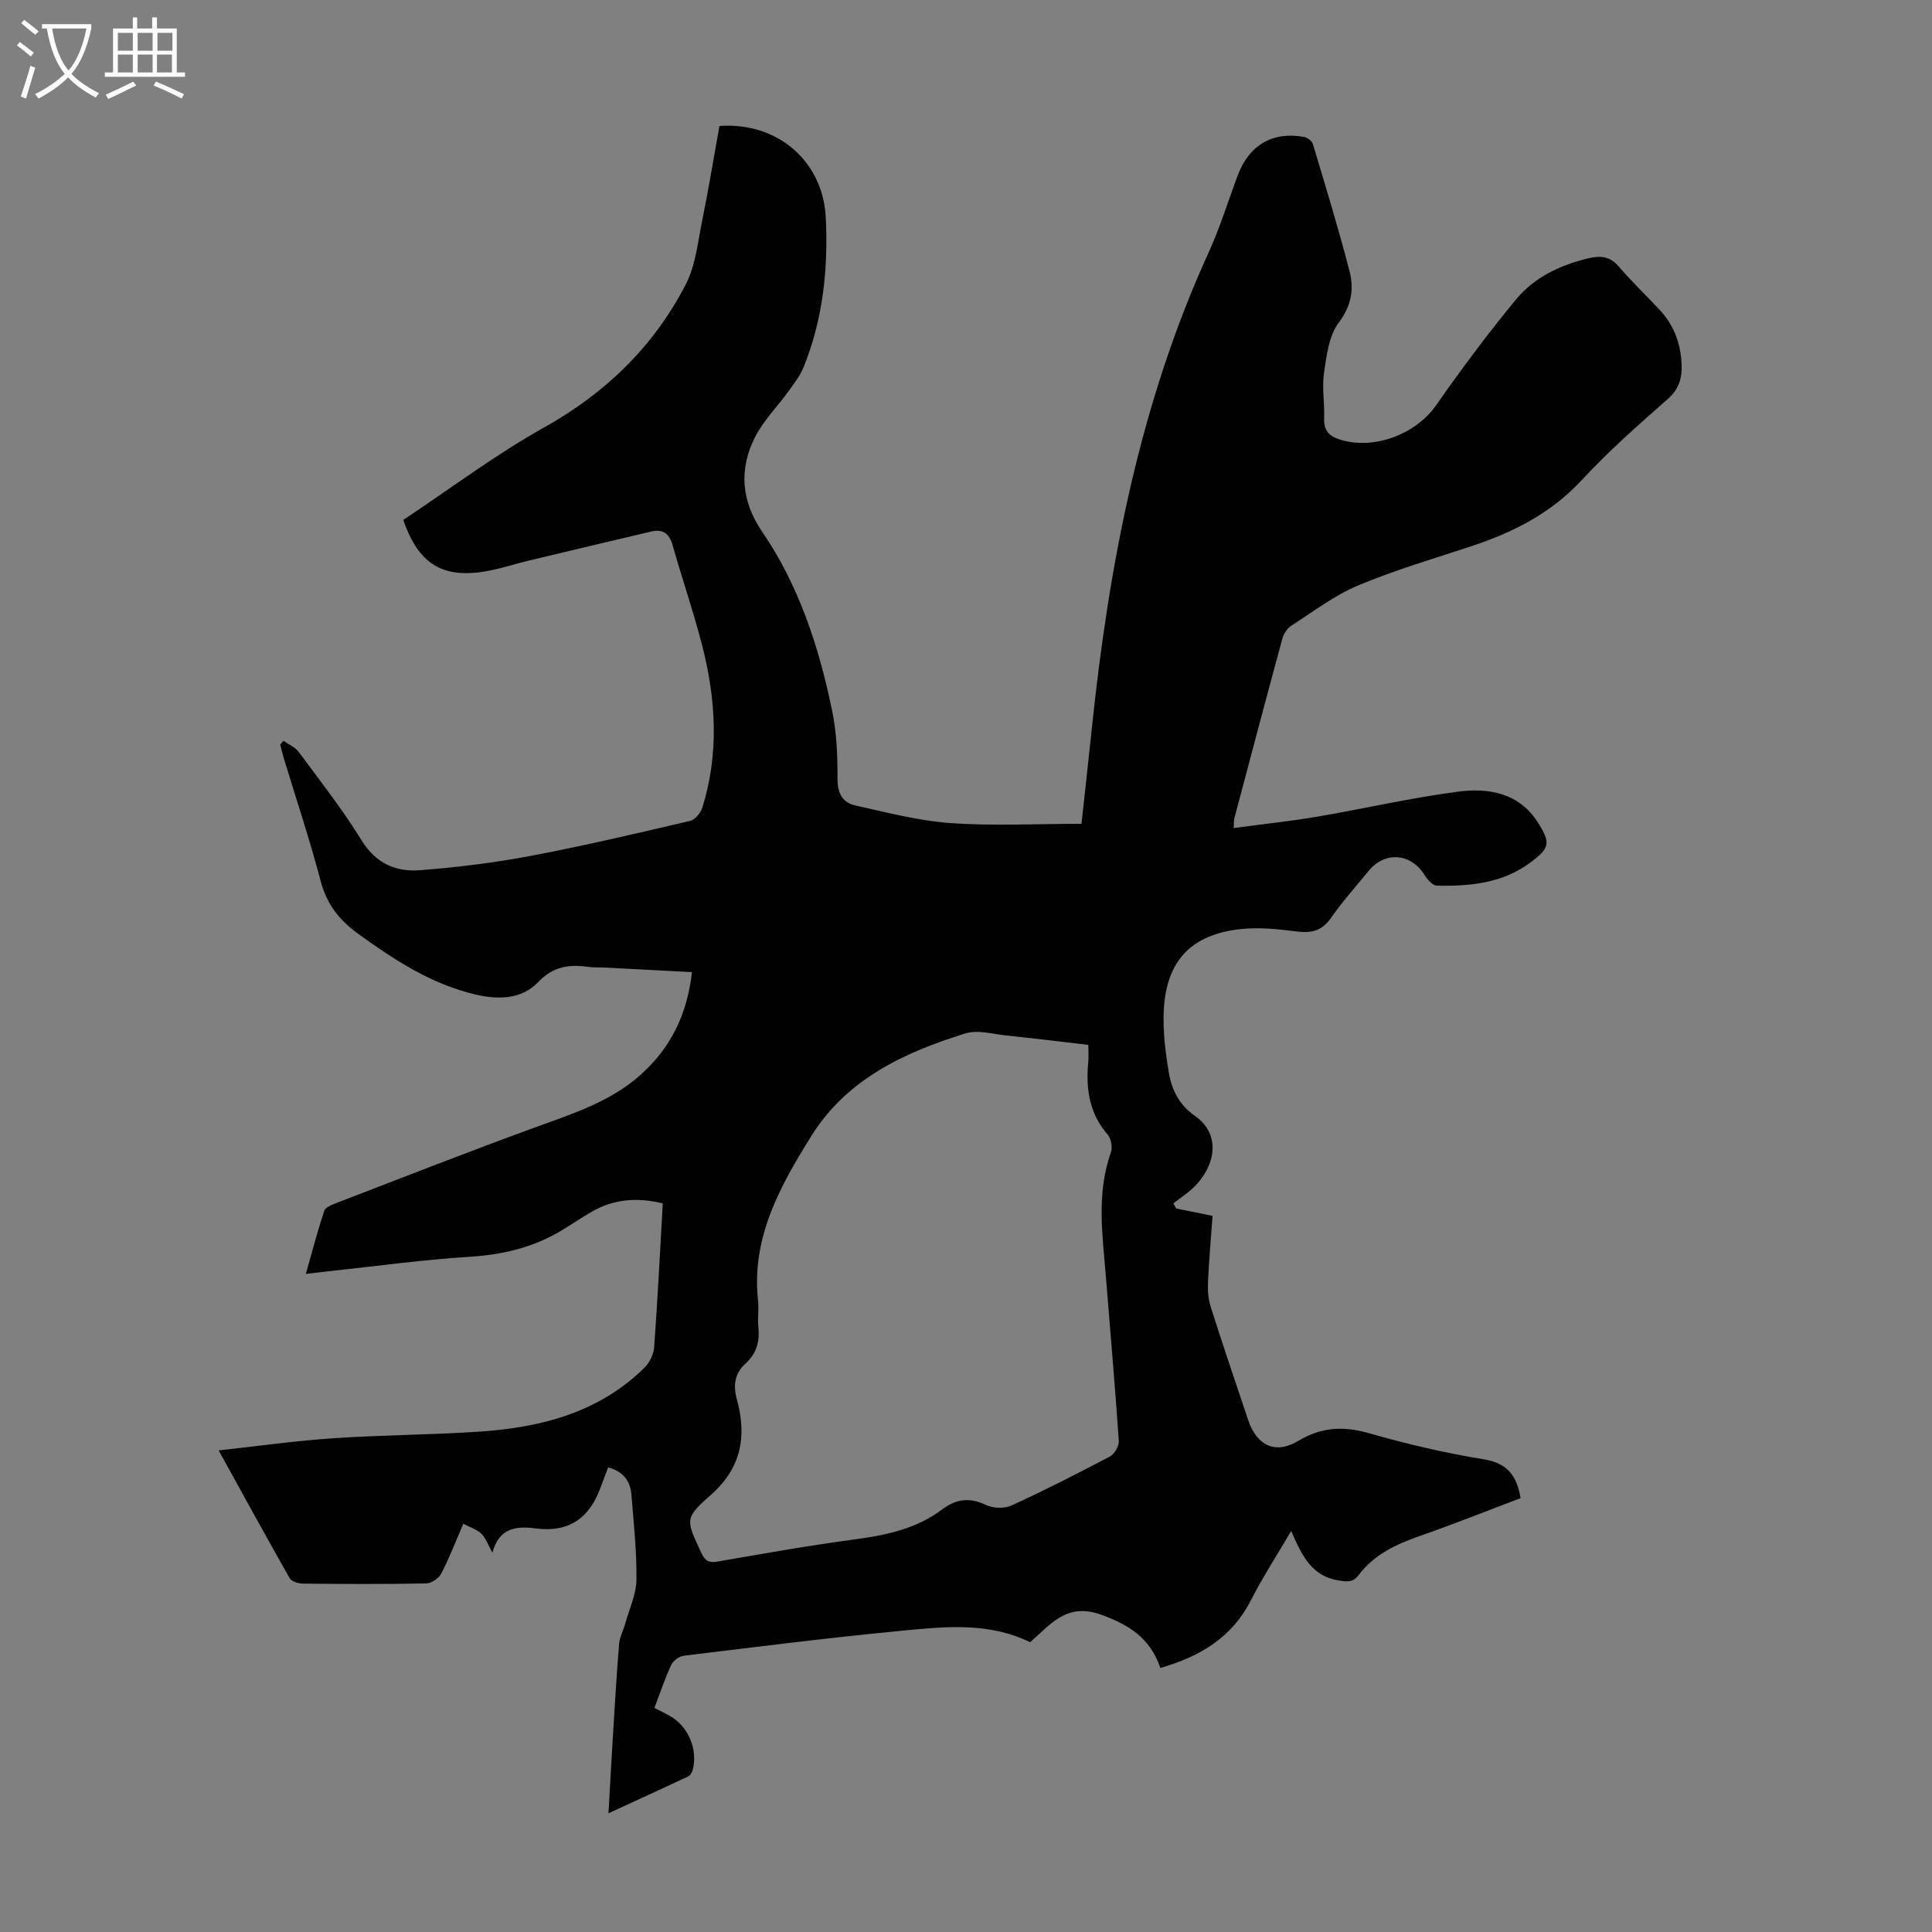
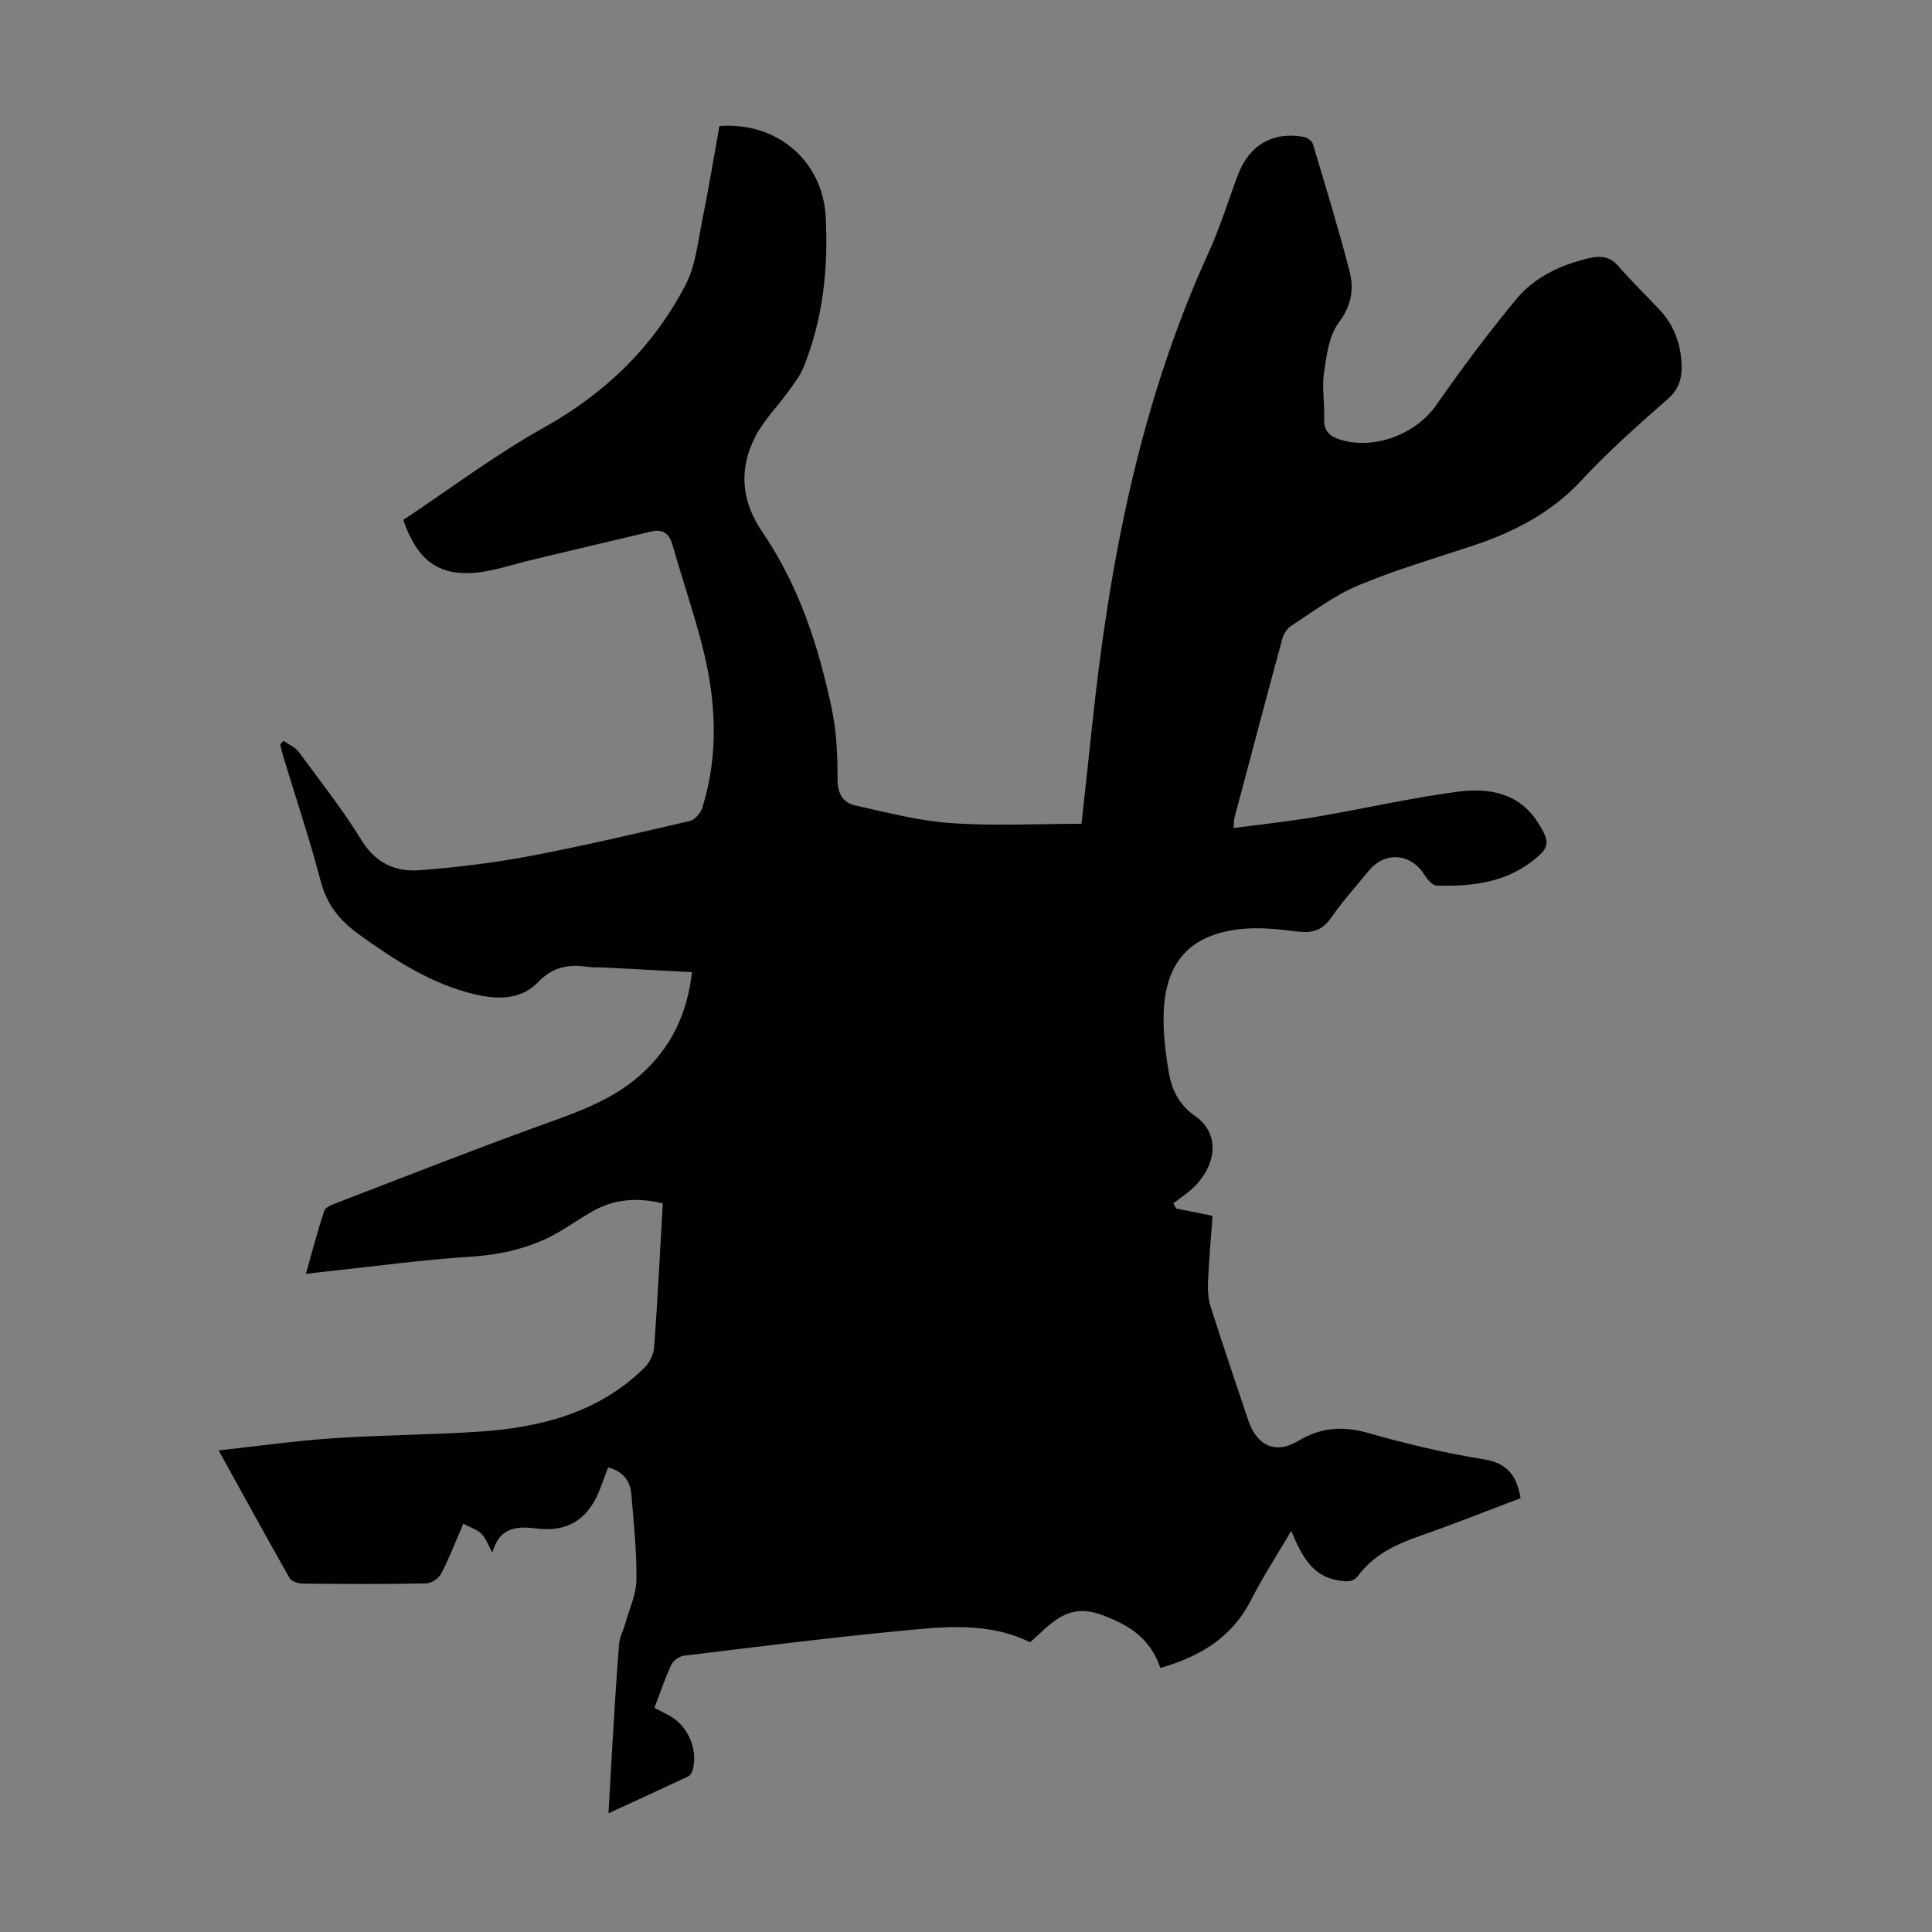
<svg xmlns="http://www.w3.org/2000/svg" enable-background="new 0 0 400 400" viewBox="0 0 400 400">
  <rect x="0" y="0" width="400" height="400" fill="#808080" stroke="none" />
-   <path d="m240.24 345.33c-2.1-6.17-6.45-8.92-12.28-11.03-7.13-2.57-10.46 2.03-14.68 5.71-8.66-4.24-17.76-3.23-26.72-2.37-15.03 1.44-30.01 3.34-45 5.16-.95.12-2.19 1.04-2.6 1.92-1.31 2.82-2.29 5.8-3.47 8.88 1.06.55 2.03 1.03 2.98 1.54 3.97 2.11 6.13 7.06 4.92 11.39-.13.47-.48 1.06-.89 1.25-5.32 2.51-10.68 4.95-16.52 7.64.31-5.37.56-10.14.85-14.9.41-6.7.8-13.41 1.34-20.1.12-1.48.9-2.89 1.31-4.36.83-2.99 2.25-5.98 2.29-8.98.07-5.89-.57-11.8-1.05-17.69-.23-2.77-1.69-4.75-4.81-5.58-.48 1.29-1 2.61-1.48 3.94-2.35 6.61-6.67 9.59-13.54 8.69-4.31-.56-7.6.05-8.94 5.03-.9-1.61-1.35-2.99-2.27-3.91-.89-.89-2.26-1.29-3.76-2.09-1.57 3.64-2.88 7.07-4.56 10.31-.51.99-2.04 2.03-3.12 2.05-8.5.17-17.02.13-25.52.04-.94-.01-2.36-.44-2.75-1.13-4.85-8.53-9.56-17.15-14.7-26.45 8.31-.91 16.02-2 23.76-2.52 10.04-.68 20.12-.69 30.16-1.36 12.75-.85 24.78-3.91 34.25-13.25 1.06-1.05 1.9-2.79 2-4.26.72-9.9 1.21-19.81 1.78-29.76-5.59-1.32-10.23-.8-14.59 1.67-2.33 1.32-4.53 2.88-6.85 4.23-5.72 3.33-11.89 4.74-18.53 5.16-9.59.6-19.13 1.92-28.68 2.94-1.54.16-3.08.36-5.25.61 1.31-4.62 2.42-8.87 3.8-13.03.24-.73 1.51-1.26 2.42-1.61 13.85-5.32 27.67-10.76 41.62-15.83 7.58-2.76 15.22-5.2 21.42-10.71 6.32-5.62 9.72-12.64 10.68-21.3-6.12-.32-12.11-.64-18.09-.95-1.12-.06-2.25.02-3.35-.13-3.98-.57-7.28-.14-10.43 3.17-3.36 3.53-8.18 3.66-12.91 2.55-9.15-2.14-16.75-7.11-24.25-12.52-4.02-2.91-6.58-6.17-7.85-11.01-2.27-8.64-5.12-17.13-7.71-25.68-.25-.84-.44-1.7-.66-2.55.22-.26.45-.51.67-.77 1.07.75 2.41 1.29 3.15 2.28 4.46 6.03 9.11 11.95 13.03 18.32 2.94 4.78 7.08 6.57 12.06 6.19 7.65-.6 15.32-1.52 22.86-2.95 11.08-2.09 22.07-4.69 33.06-7.25 1.04-.24 2.24-1.66 2.58-2.78 3.5-11.24 2.81-22.56-.1-33.77-1.79-6.92-4.13-13.69-6.07-20.57-.68-2.42-2.06-3.36-4.39-2.81-8.36 1.95-16.7 3.97-25.05 5.95-3.9.92-7.77 2.32-11.71 2.61-7.47.56-11.77-2.73-14.61-10.95 9.53-6.33 18.94-13.43 29.13-19.13 12.75-7.13 22.67-16.74 29.32-29.55 2.09-4.02 2.55-8.94 3.48-13.5 1.31-6.45 2.37-12.95 3.53-19.38 11.97-.89 21.45 7.25 22.02 18.97.52 10.6-.58 21.02-4.59 30.95-.73 1.8-1.99 3.41-3.14 5.01-2.28 3.16-5.14 6.01-6.89 9.43-3.41 6.65-2.88 13.3 1.43 19.61 7.64 11.18 11.74 23.81 14.47 36.89.97 4.66 1.17 9.55 1.15 14.33-.01 3.01 1.07 4.9 3.72 5.49 6.51 1.44 13.06 3.17 19.67 3.64 8.87.62 17.83.15 27.12.15.69-6.38 1.46-13.24 2.18-20.11 3.55-33.84 9.9-66.99 24.16-98.21 2.36-5.17 4.03-10.65 6.03-15.98 2.33-6.23 7.26-9.11 13.73-7.9.69.13 1.62.83 1.81 1.46 2.63 8.77 5.31 17.52 7.6 26.38.95 3.69.37 7.12-2.26 10.62-2.03 2.7-2.51 6.79-3.04 10.35-.45 3.06.14 6.25.03 9.38-.09 2.54.93 3.74 3.37 4.49 7.03 2.15 15.64-1.15 19.83-7.16 5.24-7.5 10.73-14.87 16.56-21.92 3.78-4.57 9.12-7.08 14.93-8.48 2.47-.59 4.47-.44 6.29 1.68 2.69 3.13 5.69 6.01 8.52 9.03 2.96 3.17 4.34 7.03 4.51 11.28.11 2.7-.5 5.05-2.82 7.1-6.13 5.4-12.3 10.82-17.83 16.8-6.4 6.92-14.28 10.88-22.98 13.75-7.85 2.59-15.81 4.93-23.41 8.12-4.88 2.05-9.23 5.39-13.73 8.28-.84.54-1.59 1.62-1.86 2.59-3.38 12.41-6.66 24.84-9.96 37.27-.11.4-.07.85-.16 2.06 5.97-.8 11.71-1.41 17.38-2.37 9.69-1.65 19.29-3.88 29.03-5.16 6.34-.83 12.64.19 16.57 6.36 2.71 4.25 2.48 5.29-1.48 8.26-5.79 4.34-12.55 4.99-19.44 4.83-.86-.02-1.93-1.25-2.5-2.16-2.85-4.58-8.22-5.03-11.63-.86-2.62 3.21-5.41 6.3-7.76 9.69-1.87 2.7-4.04 3.21-7.11 2.82-3.84-.49-7.81-.91-11.64-.49-10.14 1.11-15.31 6.5-15.87 16.61-.24 4.3.3 8.7 1.01 12.96.6 3.61 2.08 6.78 5.48 9.15 4.83 3.36 4.72 9.36.15 14.28-1.35 1.46-3.1 2.54-4.67 3.79.2.35.4.7.6 1.06 2.34.47 4.68.95 7.52 1.52-.32 4.45-.73 8.97-.94 13.5-.08 1.74 0 3.59.52 5.23 2.5 7.88 5.16 15.71 7.79 23.55 1.77 5.28 5.63 7.16 10.34 4.33 4.77-2.86 9.28-3.14 14.56-1.64 7.84 2.24 15.82 4.13 23.86 5.43 4.87.79 6.86 3.33 7.64 8.05-6.89 2.6-13.81 5.37-20.84 7.82-4.95 1.72-9.51 3.86-12.74 8.16-1.12 1.49-2.34 1.33-4.07 1.06-5.6-.88-7.64-5.15-9.84-10.25-3.02 5.14-5.93 9.61-8.34 14.34-3.9 7.65-10.42 11.63-18.75 14.02zm-14.91-129c-5.8-.67-11.34-1.36-16.88-1.93-2.88-.3-6.04-1.24-8.62-.43-12.66 3.95-24.52 9.43-31.91 21.31-6.48 10.41-12.4 21.04-10.97 34.04.19 1.77-.13 3.59.06 5.37.31 2.97-.35 5.53-2.6 7.56-2.35 2.12-2.65 4.59-1.83 7.56 2.08 7.59.88 14.16-5.42 19.71-5.5 4.84-5.17 5.11-1.93 12.04.77 1.63 1.54 2.05 3.29 1.75 9.47-1.63 18.94-3.33 28.47-4.6 6.52-.87 12.76-2.19 18.12-6.23 2.85-2.15 5.64-2.5 8.99-.91 1.48.71 3.82.81 5.29.14 6.91-3.16 13.68-6.61 20.4-10.16.95-.5 1.92-2.16 1.85-3.21-.76-11.16-1.75-22.31-2.63-33.46-.69-8.78-2.1-17.58.98-26.25.37-1.06.08-2.88-.64-3.7-3.84-4.4-4.56-9.5-4.04-15.01.11-1.08.02-2.19.02-3.59z" fill="#010102" />
+   <path d="m240.24 345.33c-2.1-6.17-6.45-8.92-12.28-11.03-7.13-2.57-10.46 2.03-14.68 5.71-8.66-4.24-17.76-3.23-26.72-2.37-15.03 1.44-30.01 3.34-45 5.16-.95.12-2.19 1.04-2.6 1.92-1.31 2.82-2.29 5.8-3.47 8.88 1.06.55 2.03 1.03 2.98 1.54 3.97 2.11 6.13 7.06 4.92 11.39-.13.47-.48 1.06-.89 1.25-5.32 2.51-10.68 4.95-16.52 7.64.31-5.37.56-10.14.85-14.9.41-6.7.8-13.41 1.34-20.1.12-1.48.9-2.89 1.31-4.36.83-2.99 2.25-5.98 2.29-8.98.07-5.89-.57-11.8-1.05-17.69-.23-2.77-1.69-4.75-4.81-5.58-.48 1.29-1 2.61-1.48 3.94-2.35 6.61-6.67 9.59-13.54 8.69-4.31-.56-7.6.05-8.94 5.03-.9-1.61-1.35-2.99-2.27-3.91-.89-.89-2.26-1.29-3.76-2.09-1.57 3.64-2.88 7.07-4.56 10.31-.51.99-2.04 2.03-3.12 2.05-8.5.17-17.02.13-25.52.04-.94-.01-2.36-.44-2.75-1.13-4.85-8.53-9.56-17.15-14.7-26.45 8.31-.91 16.02-2 23.76-2.52 10.04-.68 20.12-.69 30.16-1.36 12.75-.85 24.78-3.91 34.25-13.25 1.06-1.05 1.9-2.79 2-4.26.72-9.9 1.21-19.81 1.78-29.76-5.59-1.32-10.23-.8-14.59 1.67-2.33 1.32-4.53 2.88-6.85 4.23-5.72 3.33-11.89 4.74-18.53 5.16-9.59.6-19.13 1.92-28.68 2.94-1.54.16-3.08.36-5.25.61 1.31-4.62 2.42-8.87 3.8-13.03.24-.73 1.51-1.26 2.42-1.61 13.85-5.32 27.67-10.76 41.62-15.83 7.58-2.76 15.22-5.2 21.42-10.71 6.32-5.62 9.72-12.64 10.68-21.3-6.12-.32-12.11-.64-18.09-.95-1.12-.06-2.25.02-3.35-.13-3.98-.57-7.28-.14-10.43 3.17-3.36 3.53-8.18 3.66-12.91 2.55-9.15-2.14-16.75-7.11-24.25-12.52-4.02-2.91-6.58-6.17-7.85-11.01-2.27-8.64-5.12-17.13-7.71-25.68-.25-.84-.44-1.7-.66-2.55.22-.26.45-.51.67-.77 1.07.75 2.41 1.29 3.15 2.28 4.46 6.03 9.11 11.95 13.03 18.32 2.94 4.78 7.08 6.57 12.06 6.19 7.65-.6 15.32-1.52 22.86-2.95 11.08-2.09 22.07-4.69 33.06-7.25 1.04-.24 2.24-1.66 2.58-2.78 3.5-11.24 2.81-22.56-.1-33.77-1.79-6.92-4.13-13.69-6.07-20.57-.68-2.42-2.06-3.36-4.39-2.81-8.36 1.95-16.7 3.97-25.05 5.95-3.9.92-7.77 2.32-11.71 2.61-7.47.56-11.77-2.73-14.61-10.95 9.53-6.33 18.94-13.43 29.13-19.13 12.75-7.13 22.67-16.74 29.32-29.55 2.09-4.02 2.55-8.94 3.48-13.5 1.31-6.45 2.37-12.95 3.53-19.38 11.97-.89 21.45 7.25 22.02 18.97.52 10.6-.58 21.02-4.59 30.95-.73 1.8-1.99 3.41-3.14 5.01-2.28 3.16-5.14 6.01-6.89 9.43-3.41 6.65-2.88 13.3 1.43 19.61 7.64 11.18 11.74 23.81 14.47 36.89.97 4.66 1.17 9.55 1.15 14.33-.01 3.01 1.07 4.9 3.72 5.49 6.51 1.44 13.06 3.17 19.67 3.64 8.87.62 17.83.15 27.12.15.69-6.38 1.46-13.24 2.18-20.11 3.55-33.84 9.9-66.99 24.16-98.21 2.36-5.17 4.03-10.65 6.03-15.98 2.33-6.23 7.26-9.11 13.73-7.9.69.13 1.62.83 1.81 1.46 2.63 8.77 5.31 17.52 7.6 26.38.95 3.69.37 7.12-2.26 10.62-2.03 2.7-2.51 6.79-3.04 10.35-.45 3.06.14 6.25.03 9.38-.09 2.54.93 3.74 3.37 4.49 7.03 2.15 15.64-1.15 19.83-7.16 5.24-7.5 10.73-14.87 16.56-21.92 3.78-4.57 9.12-7.08 14.93-8.48 2.47-.59 4.47-.44 6.29 1.68 2.69 3.13 5.69 6.01 8.52 9.03 2.96 3.17 4.34 7.03 4.51 11.28.11 2.7-.5 5.05-2.82 7.1-6.13 5.4-12.3 10.82-17.83 16.8-6.4 6.92-14.28 10.88-22.98 13.75-7.85 2.59-15.81 4.93-23.41 8.12-4.88 2.05-9.23 5.39-13.73 8.28-.84.54-1.59 1.62-1.86 2.59-3.38 12.41-6.66 24.84-9.96 37.27-.11.4-.07.85-.16 2.06 5.97-.8 11.71-1.41 17.38-2.37 9.69-1.65 19.29-3.88 29.03-5.16 6.34-.83 12.64.19 16.57 6.36 2.71 4.25 2.48 5.29-1.48 8.26-5.79 4.34-12.55 4.99-19.44 4.83-.86-.02-1.93-1.25-2.5-2.16-2.85-4.58-8.22-5.03-11.63-.86-2.62 3.21-5.41 6.3-7.76 9.69-1.87 2.7-4.04 3.21-7.11 2.82-3.84-.49-7.81-.91-11.64-.49-10.14 1.11-15.31 6.5-15.87 16.61-.24 4.3.3 8.7 1.01 12.96.6 3.61 2.08 6.78 5.48 9.15 4.83 3.36 4.72 9.36.15 14.28-1.35 1.46-3.1 2.54-4.67 3.79.2.35.4.7.6 1.06 2.34.47 4.68.95 7.52 1.52-.32 4.45-.73 8.97-.94 13.5-.08 1.74 0 3.59.52 5.23 2.5 7.88 5.16 15.71 7.79 23.55 1.77 5.28 5.63 7.16 10.34 4.33 4.77-2.86 9.28-3.14 14.56-1.64 7.84 2.24 15.82 4.13 23.86 5.43 4.87.79 6.86 3.33 7.64 8.05-6.89 2.6-13.81 5.37-20.84 7.82-4.95 1.72-9.51 3.86-12.74 8.16-1.12 1.49-2.34 1.33-4.07 1.06-5.6-.88-7.64-5.15-9.84-10.25-3.02 5.14-5.93 9.61-8.34 14.34-3.9 7.65-10.42 11.63-18.75 14.02zm-14.91-129z" fill="#010102" />
  <g fill="#fafbfa">
-     <path d="m6.4 11.7c-1-.8-1.9-1.6-2.9-2.3l.6-.7c.9.7 1.9 1.4 2.9 2.2zm-2.1 8.3c.7-2.1 1.4-4.2 2-6.4.2.1.6.3 1 .4-.7 2.3-1.3 4.4-1.9 6.4zm3-12.8c-1.1-.9-2.1-1.7-2.9-2.4l.6-.7c1 .8 2 1.5 3 2.4zm1.4-1.3v-.9h10.2v.9c-.9 4.2-2.3 7.3-4.1 9.4 1.3 1.4 3.2 2.7 5.7 4-.2.2-.4.5-.7.9-2.5-1.4-4.4-2.7-5.7-4.2-1.4 1.5-3.5 3-6.1 4.4 0 0 0 0-.1-.1-.3-.4-.5-.7-.7-.8 2.7-1.3 4.7-2.8 6.2-4.2-1.8-2.2-3-5.3-3.7-9.4zm9.2 0h-7.1c.6 3.8 1.7 6.7 3.4 8.7 1.7-2 2.9-4.8 3.7-8.7z" />
-     <path d="m31.6 3.6h.9v2.3h4.1v9.1h1.7v.9h-16.6v-.9h1.7v-9.1h4.1v-2.3h.9v2.3h3.1v-2.3zm-4 13.3.6.8c-1.9.9-3.8 1.9-5.8 2.8-.2-.3-.3-.6-.5-.9 2-.9 3.9-1.8 5.7-2.7zm-3.2-10.1v3.7h3.1v-3.7zm0 4.5v3.7h3.1v-3.7zm4.1-4.5v3.7h3.1v-3.7zm0 4.5v3.7h3.1v-3.7zm9.1 9.1c-2.1-1.1-4.1-2-5.8-2.7l.5-.8c2.2.9 4.1 1.8 5.8 2.6zm-1.9-13.6h-3.1v3.7h3.1zm-3.2 4.5v3.7h3.1v-3.7z" />
-   </g>
+     </g>
</svg>